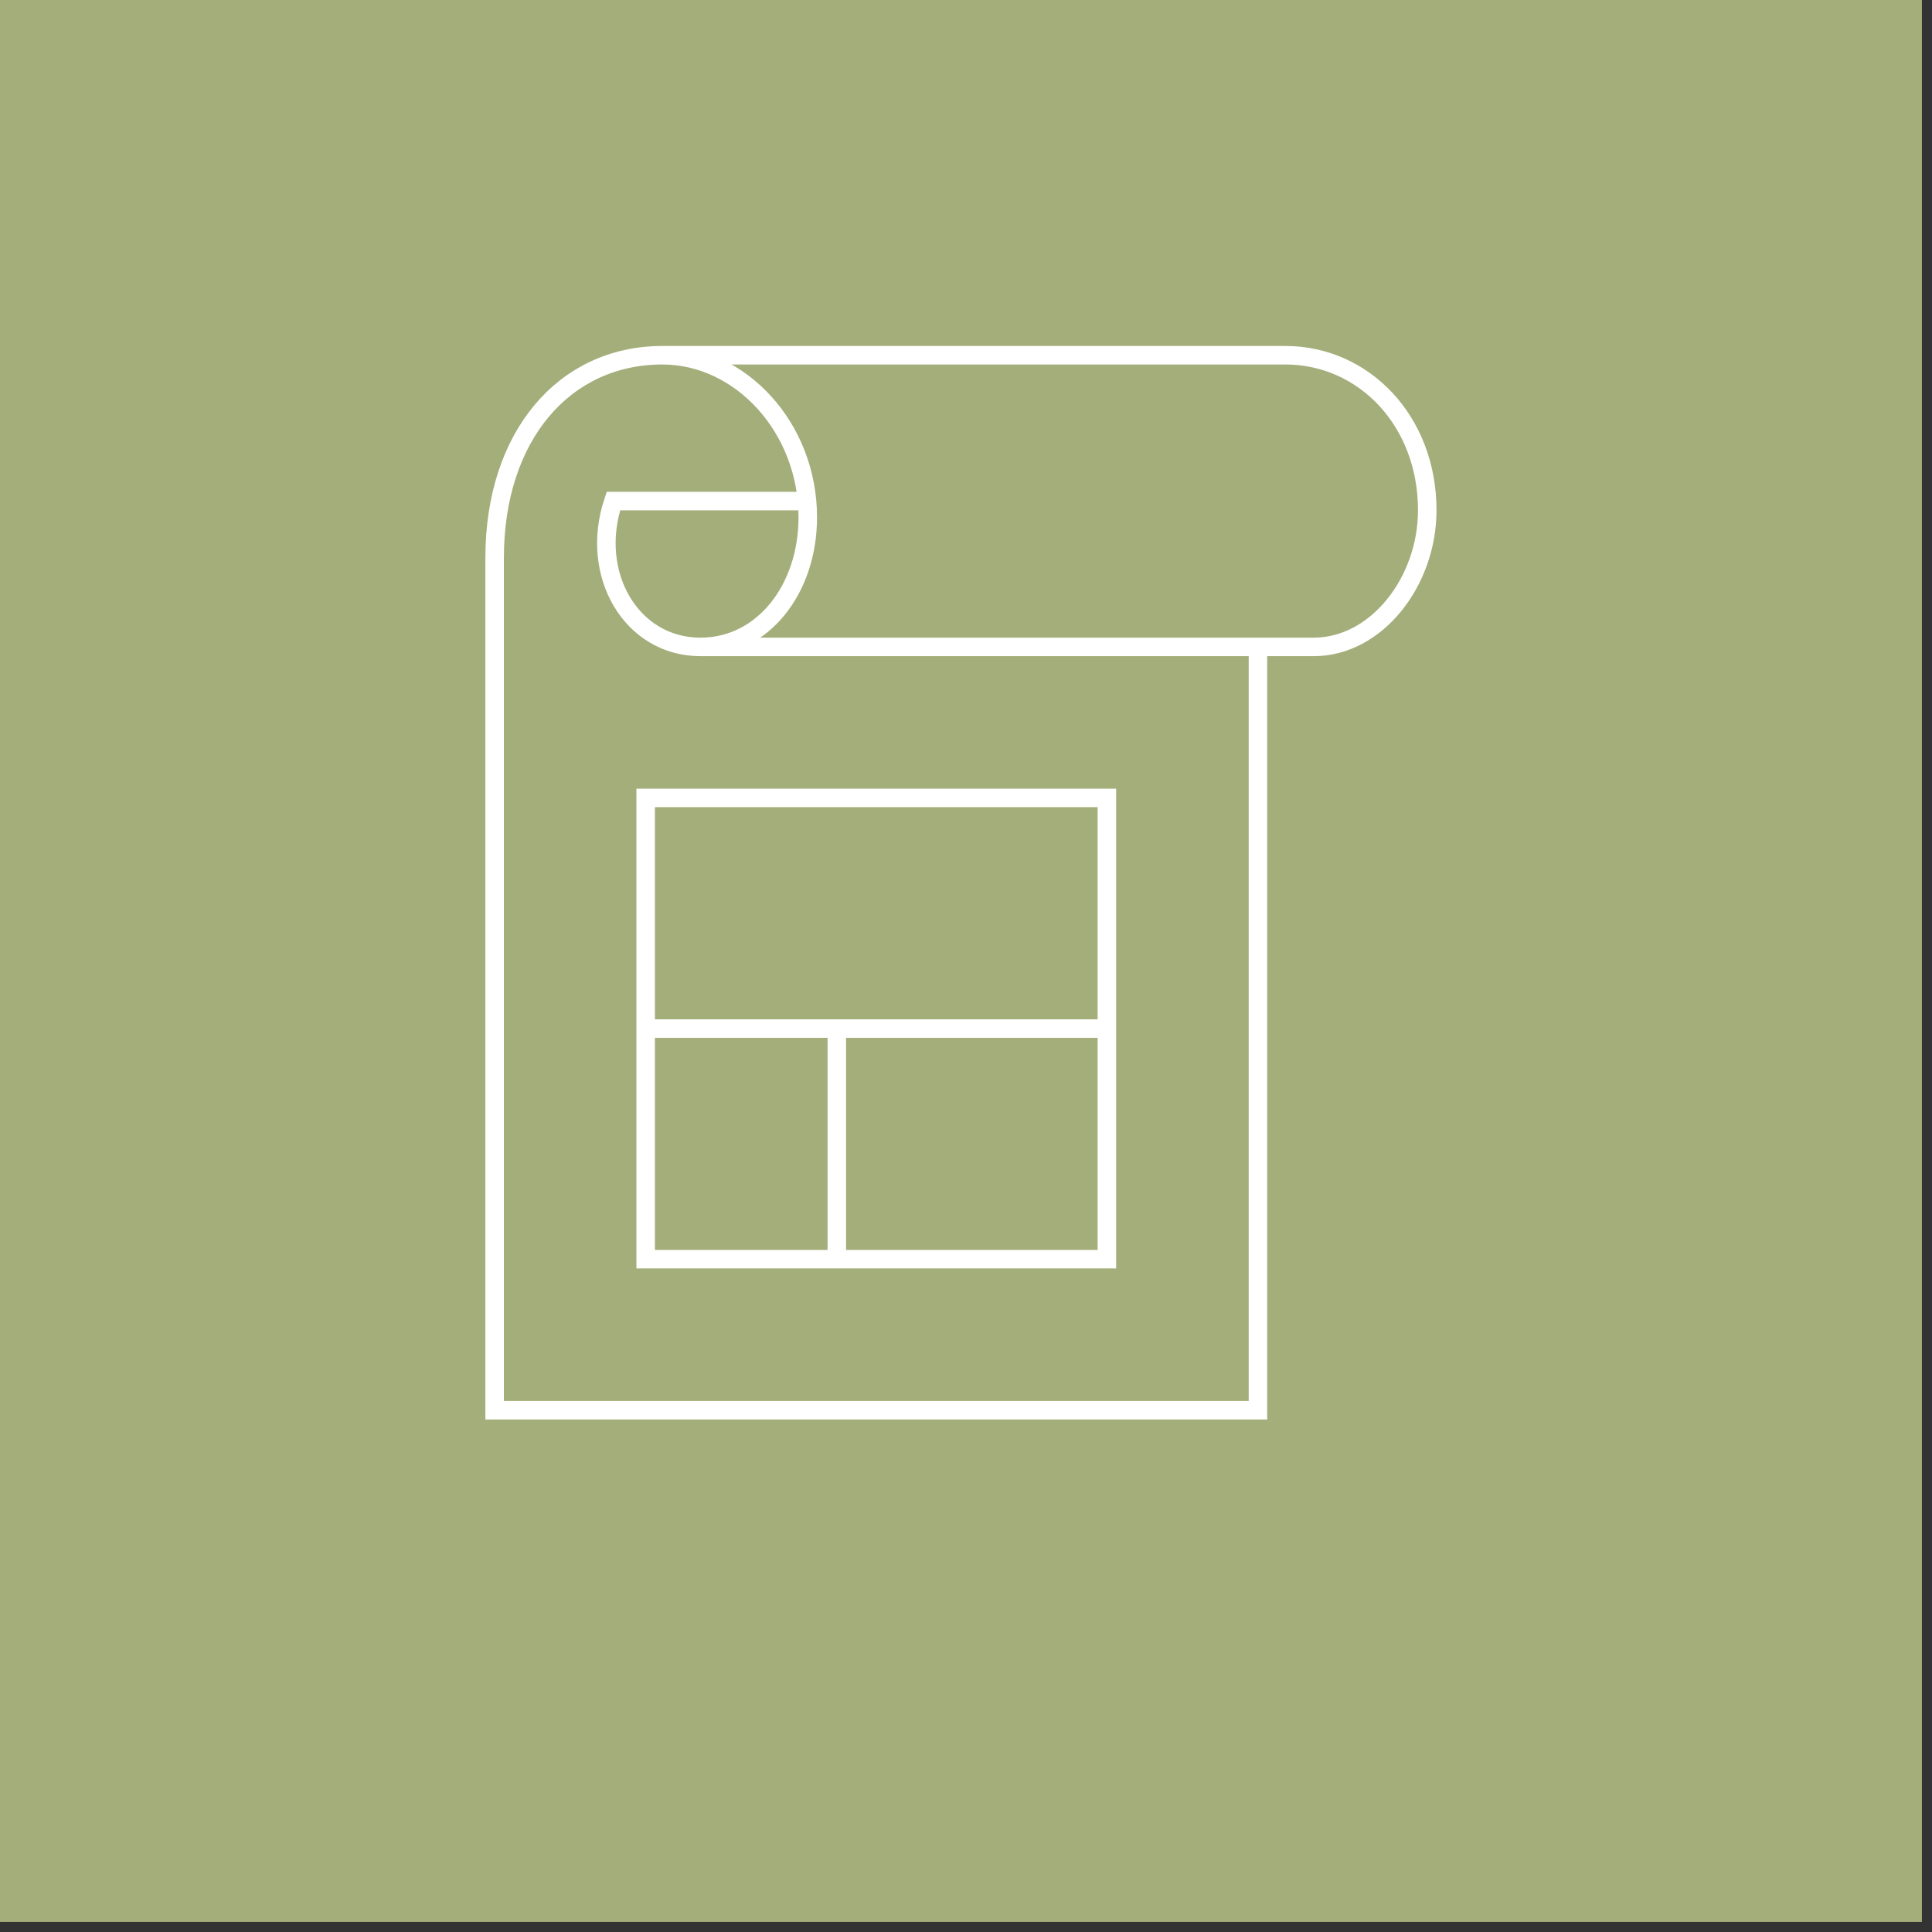
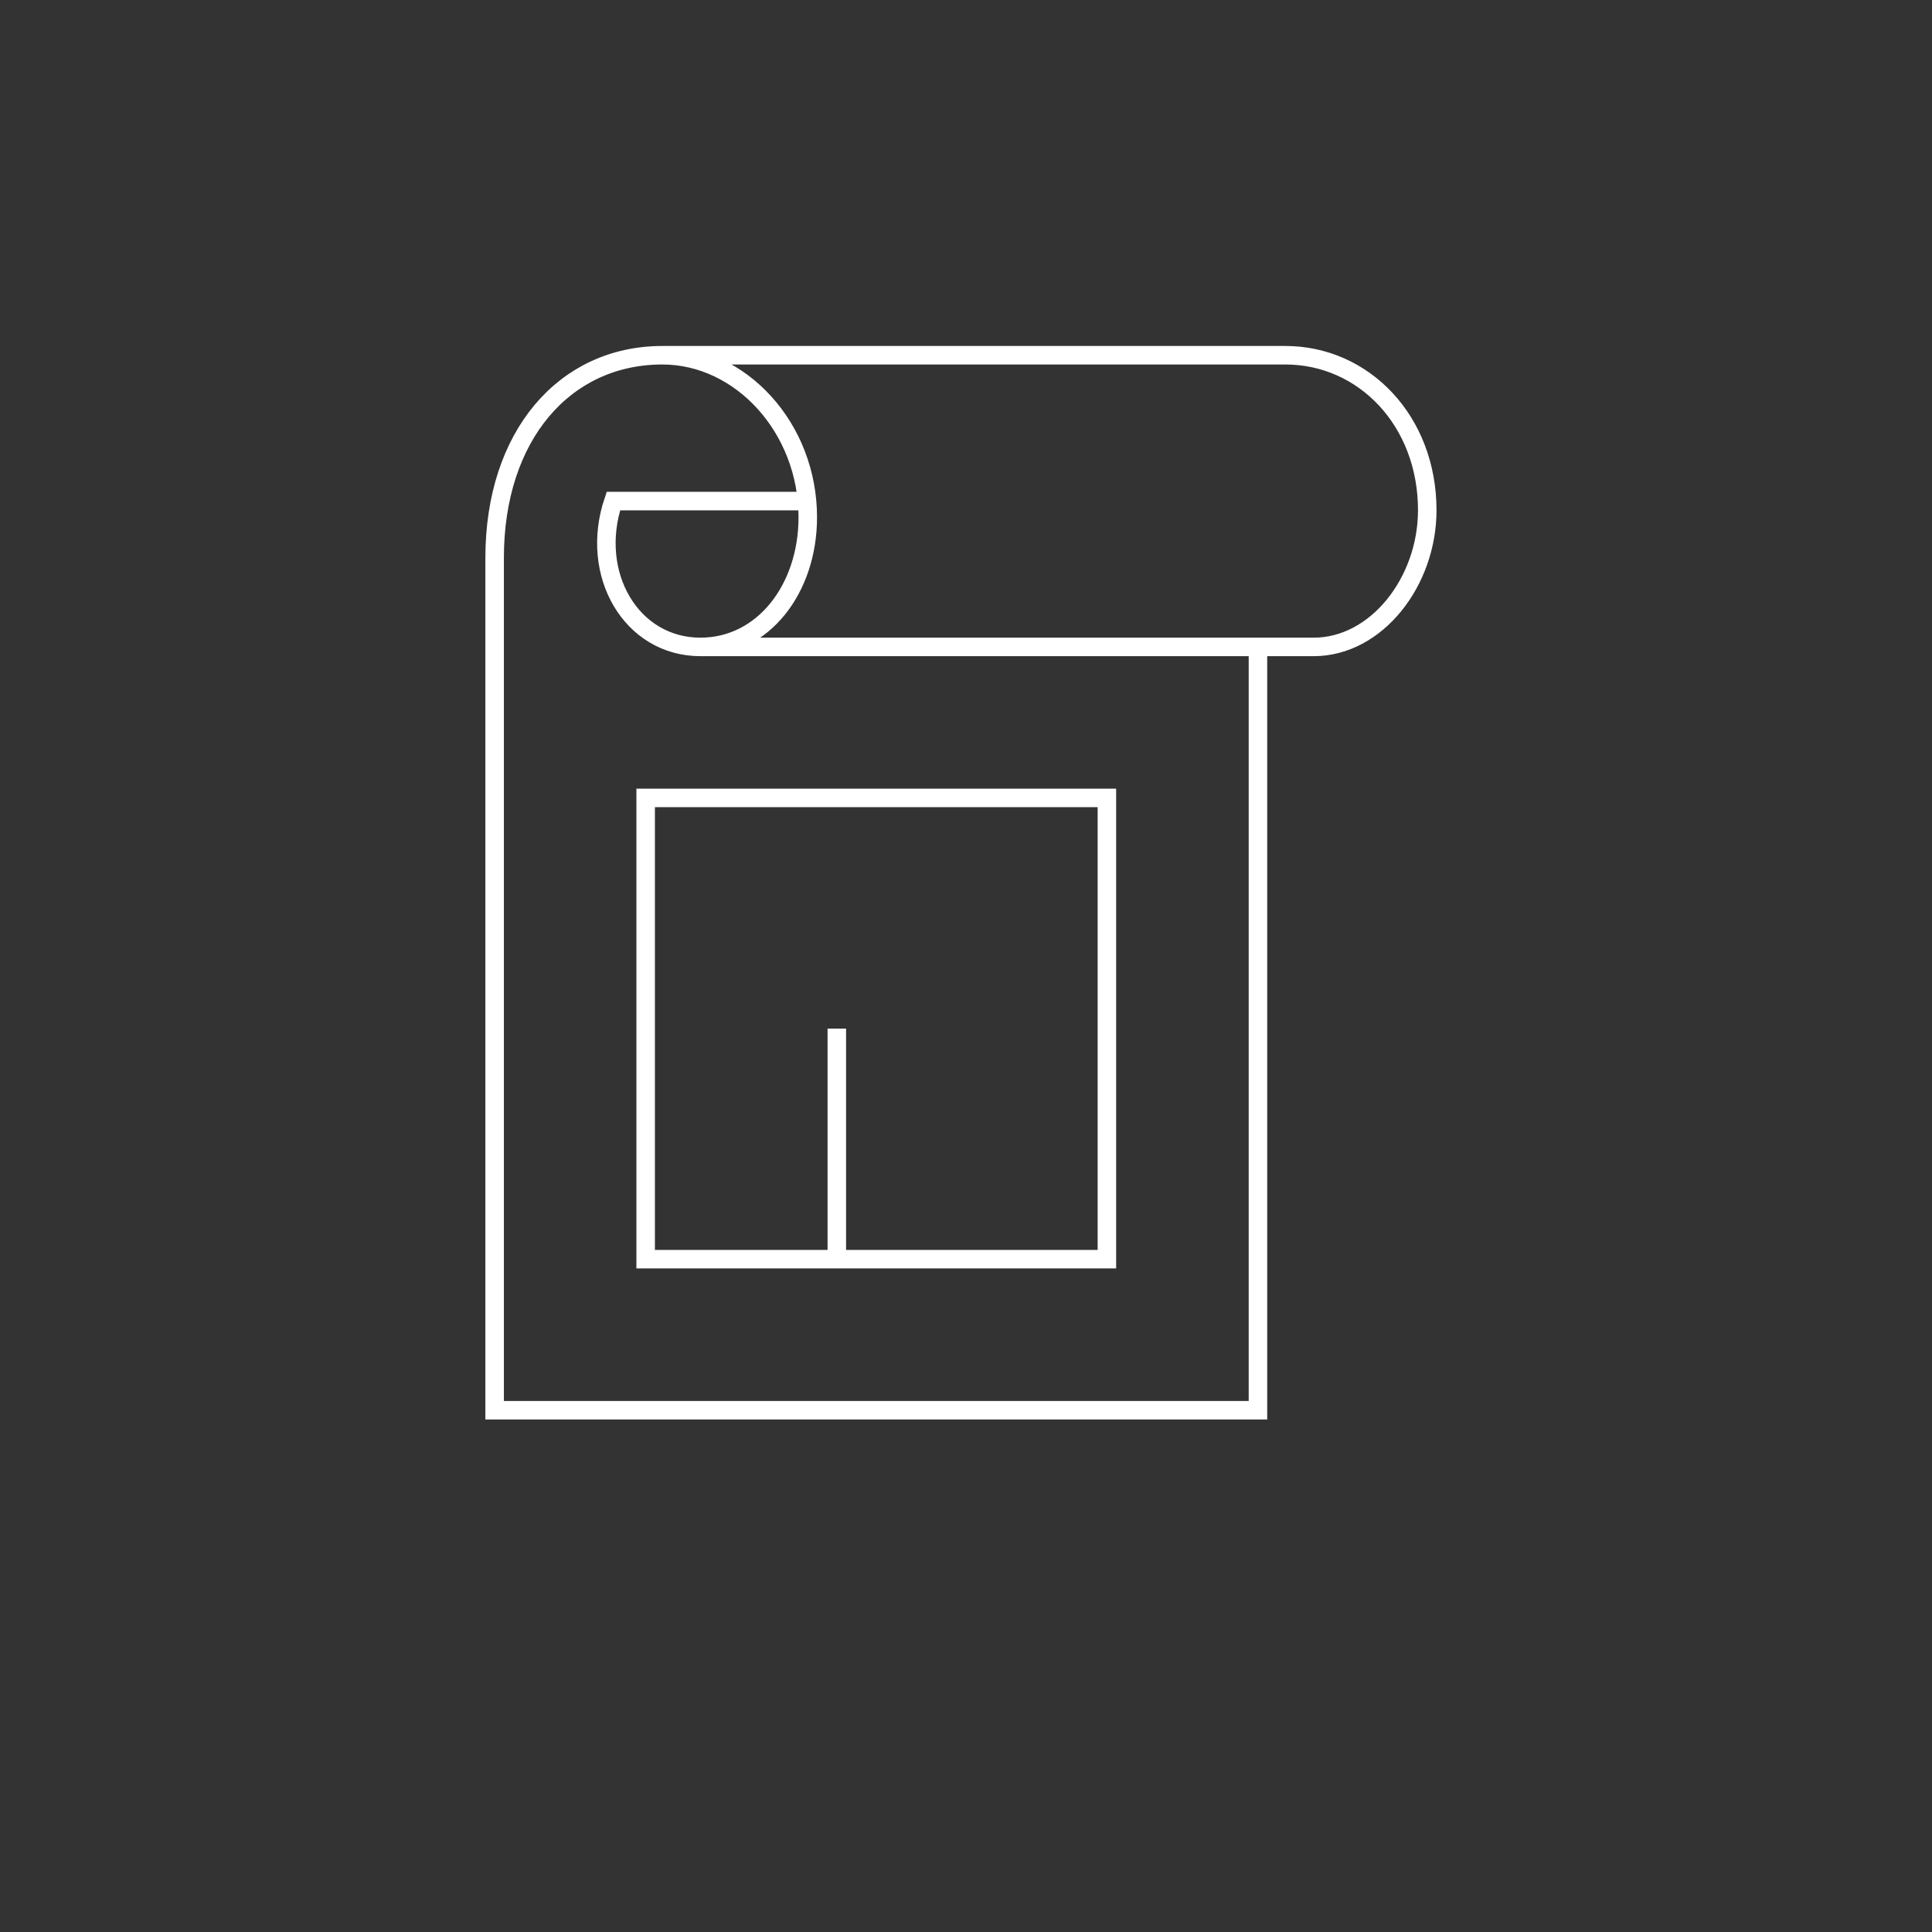
<svg xmlns="http://www.w3.org/2000/svg" width="100%" height="100%" viewBox="0 0 191 191" version="1.1" xml:space="preserve" style="fill-rule:evenodd;clip-rule:evenodd;stroke-miterlimit:10;">
  <rect x="0" y="0" width="191" height="191" fill="#333333" stroke="none" />
  <g transform="matrix(1,0,0,1,0,-4436)">
    <g transform="matrix(1,0,0,1,0,2426)">
-       <rect x="0" y="2010" width="190.001" height="190.001" style="fill:rgb(163,174,122);" />
-     </g>
+       </g>
    <g transform="matrix(1,0,0,1,82.729,4508.85)">
-       <path d="M0,28.836L0,51.633M26.7,28.836L-18.895,28.836M26.7,51.633L-18.898,51.633L-18.898,6.034L26.7,6.034L26.7,51.633ZM41.634,-8.895L41.634,66.567L-33.829,66.567L-33.829,-17.706C-33.829,-29.758 -26.934,-37.731 -17.245,-37.731C-9.495,-37.731 -2.871,-30.559 -2.871,-21.711C-2.871,-14.634 -7.282,-8.895 -13.482,-8.895C-20.336,-8.895 -24.513,-16.104 -22.088,-23.313L-2.941,-23.313M-13.482,-8.895L47.146,-8.895C53.345,-8.895 58.371,-15.332 58.371,-22.41C58.371,-31.257 52.091,-37.731 44.34,-37.731L-17.245,-37.731" style="fill:none;fill-rule:nonzero;stroke:white;stroke-width:1.83px;" />
+       <path d="M0,28.836L0,51.633M26.7,28.836M26.7,51.633L-18.898,51.633L-18.898,6.034L26.7,6.034L26.7,51.633ZM41.634,-8.895L41.634,66.567L-33.829,66.567L-33.829,-17.706C-33.829,-29.758 -26.934,-37.731 -17.245,-37.731C-9.495,-37.731 -2.871,-30.559 -2.871,-21.711C-2.871,-14.634 -7.282,-8.895 -13.482,-8.895C-20.336,-8.895 -24.513,-16.104 -22.088,-23.313L-2.941,-23.313M-13.482,-8.895L47.146,-8.895C53.345,-8.895 58.371,-15.332 58.371,-22.41C58.371,-31.257 52.091,-37.731 44.34,-37.731L-17.245,-37.731" style="fill:none;fill-rule:nonzero;stroke:white;stroke-width:1.83px;" />
    </g>
  </g>
</svg>